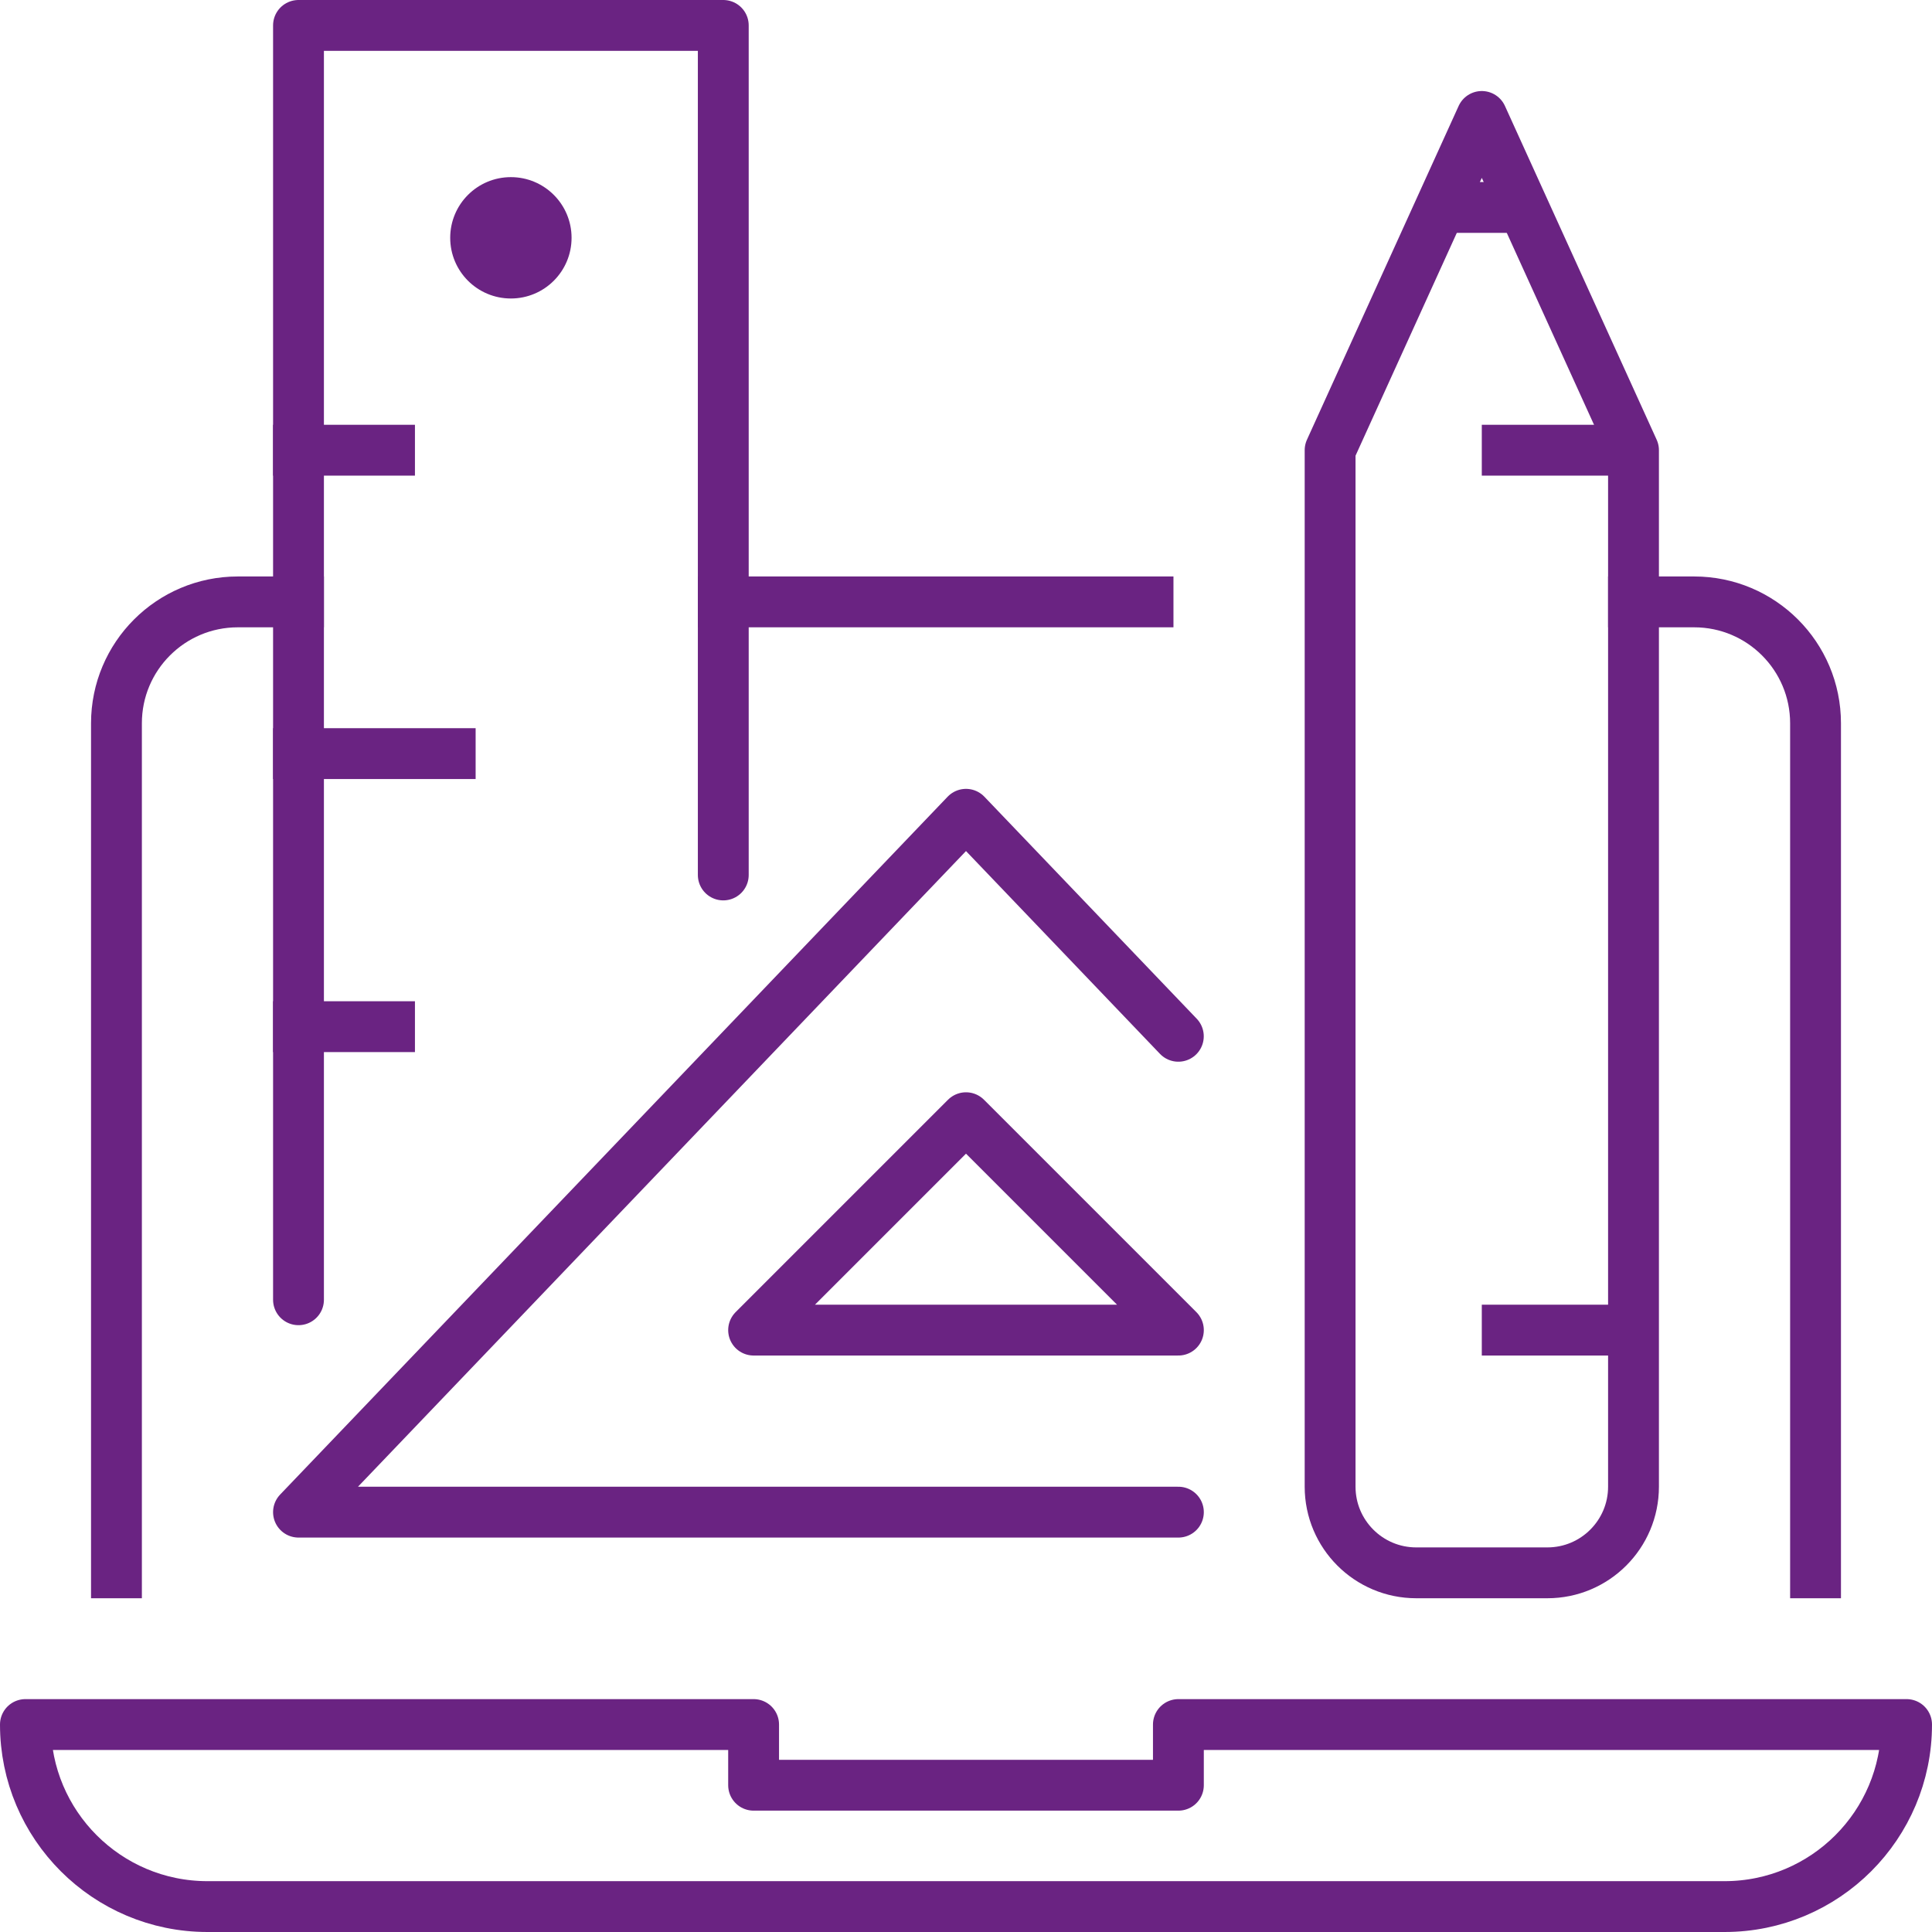
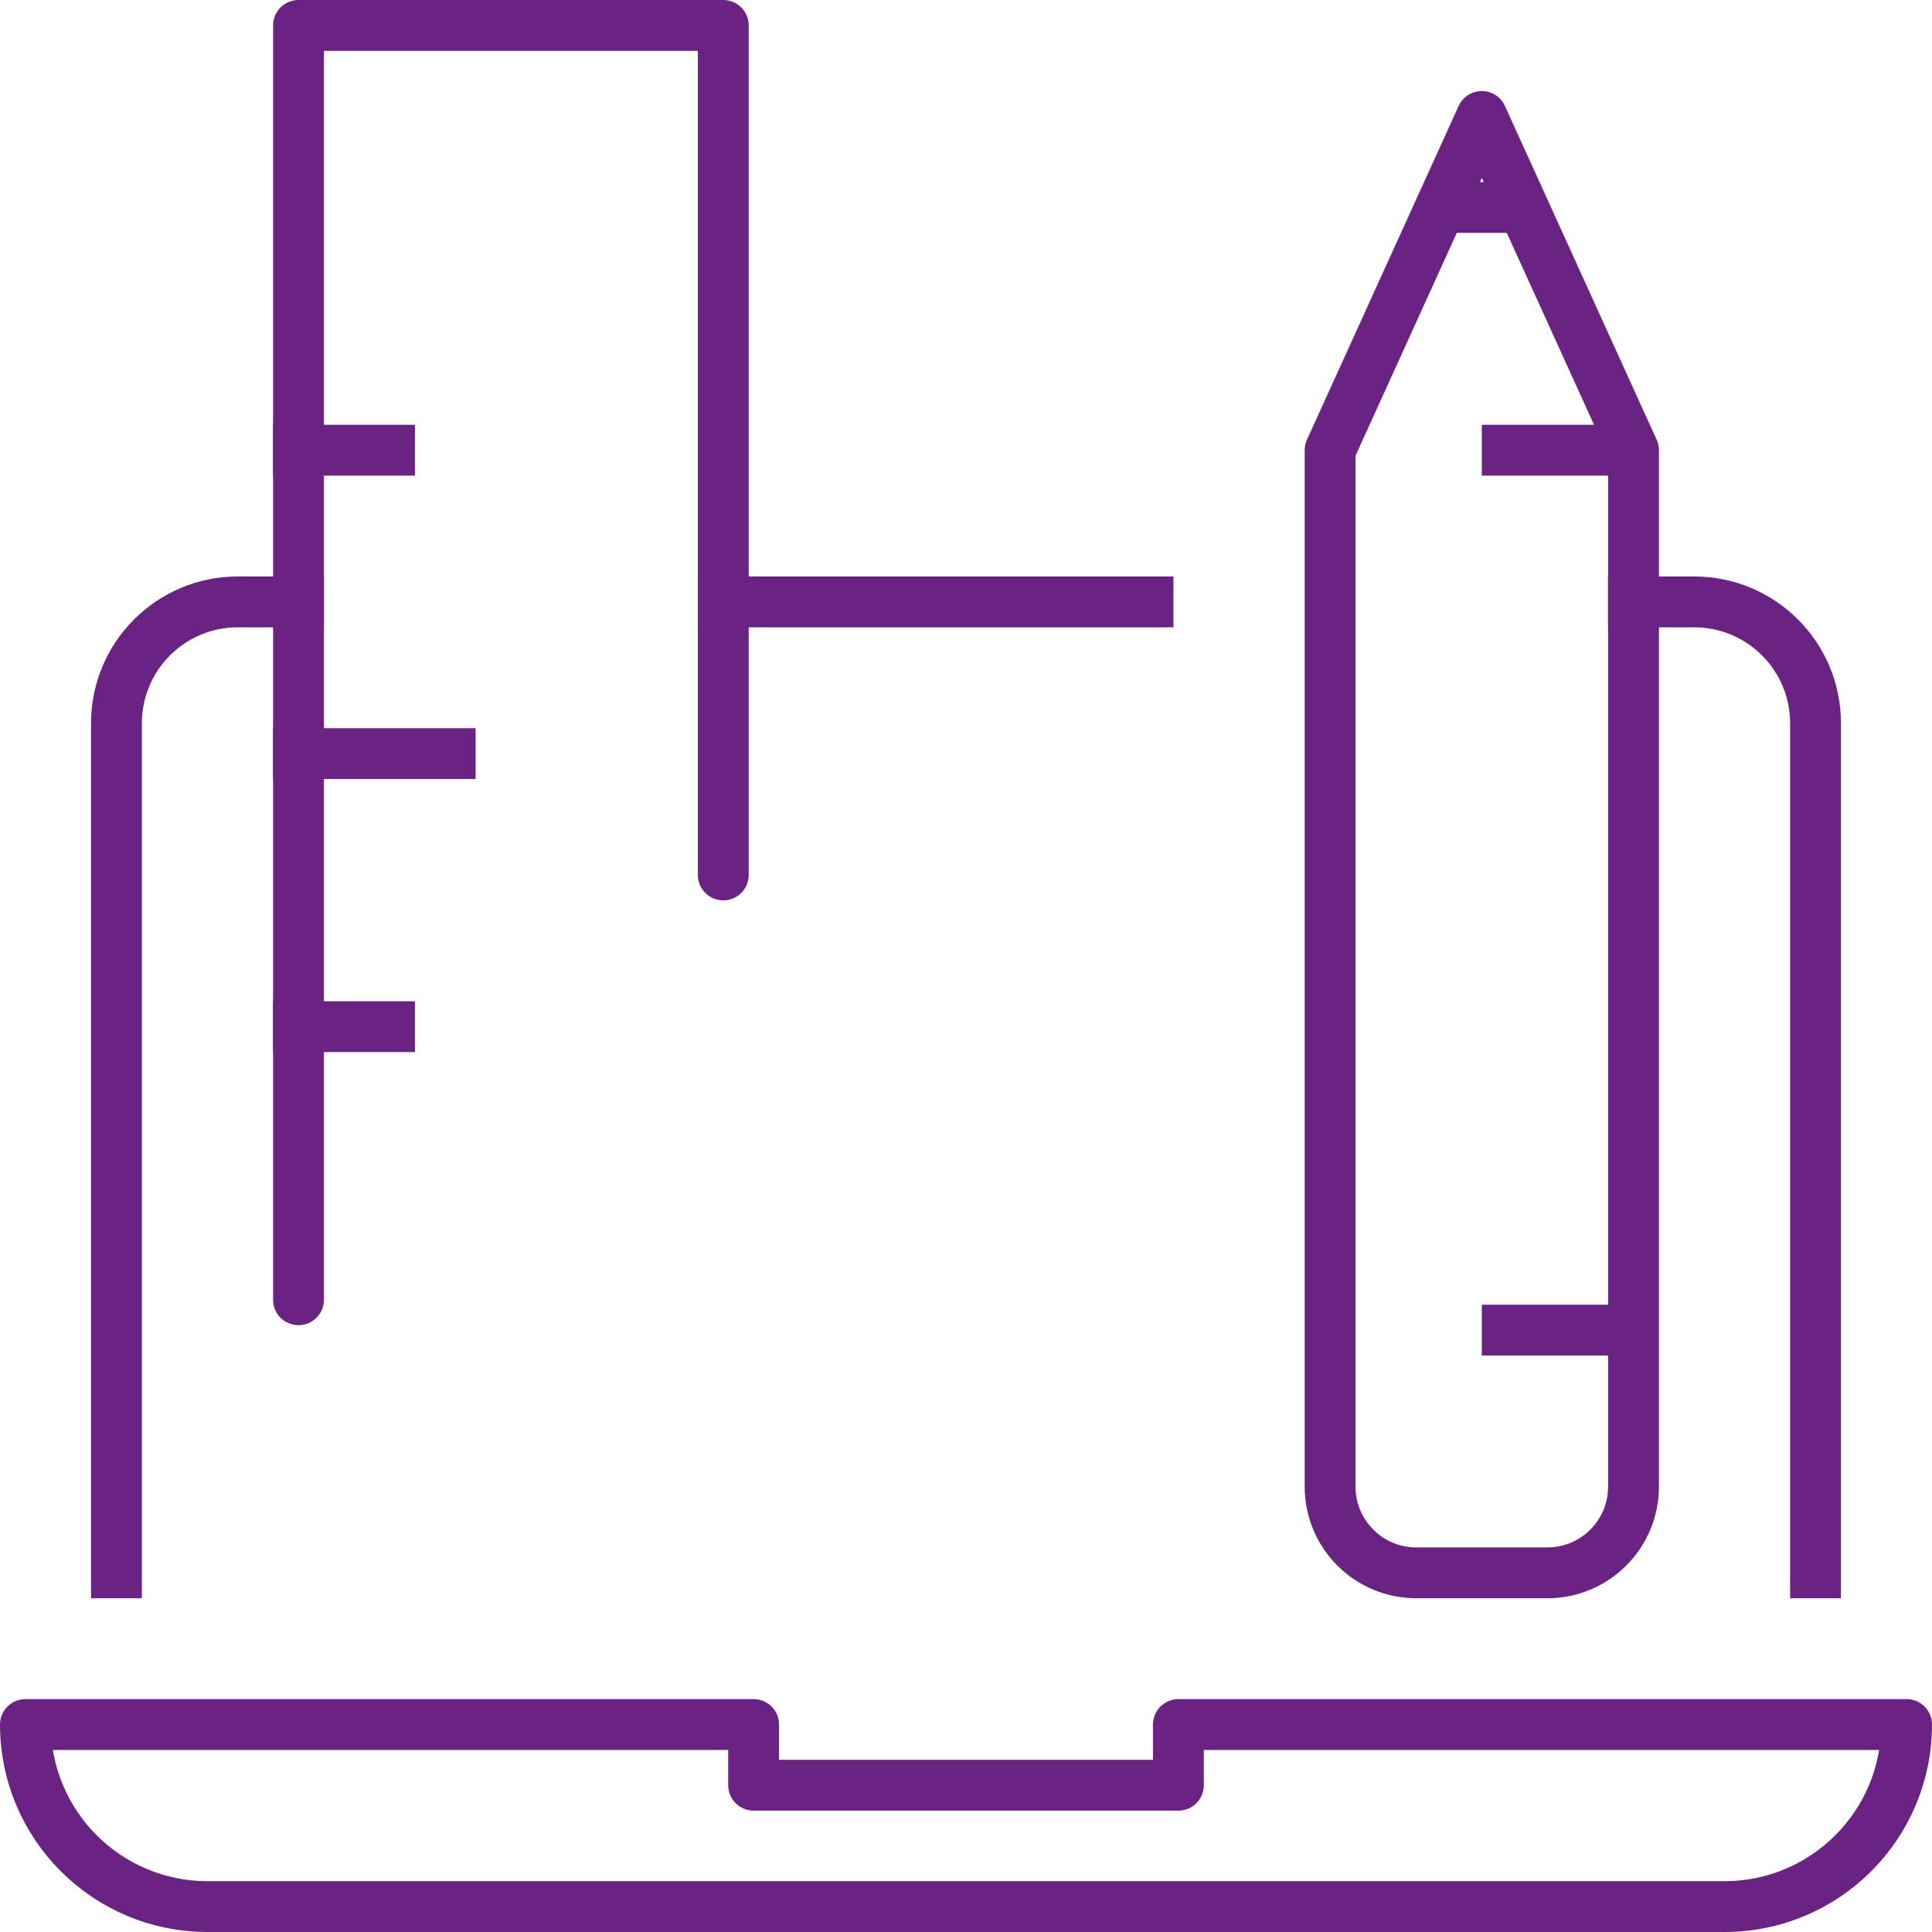
<svg xmlns="http://www.w3.org/2000/svg" width="76px" height="76px" viewBox="0 0 76 76">
  <title>SviluppoWebsite</title>
  <g id="Page-1" stroke="none" stroke-width="1" fill="none" fill-rule="evenodd">
    <g id="IconeServizi" transform="translate(-345, -619)">
      <g id="SviluppoWebsite" transform="translate(346, 620)">
        <path d="M70.419,60.871 L70.419,27.452 C70.419,24.815 68.282,22.677 65.645,22.677 L63.258,22.677" id="Stroke-1" stroke="#6A2382" stroke-width="2" stroke-linecap="square" stroke-linejoin="round" />
        <line x1="27.452" y1="22.677" x2="44.161" y2="22.677" id="Stroke-3" stroke="#6A2382" stroke-width="2" stroke-linecap="square" stroke-linejoin="round" />
        <path d="M3.581,60.871 L3.581,27.452 C3.581,24.815 5.718,22.677 8.355,22.677 L10.742,22.677" id="Stroke-5" stroke="#6A2382" stroke-width="2" stroke-linecap="square" stroke-linejoin="round" />
        <path d="M66.839,74 L7.161,74 C3.206,74 0,70.794 0,66.839 L28.645,66.839 L28.645,69.226 L45.355,69.226 L45.355,66.839 L74,66.839 C74,70.794 70.794,74 66.839,74 Z" id="Stroke-7" stroke="#6A2382" stroke-width="2" stroke-linecap="round" stroke-linejoin="round" />
        <path d="M57.29,3.581 L51.323,16.71 L51.323,57.482 C51.323,59.354 52.84,60.871 54.711,60.871 L59.87,60.871 C61.741,60.871 63.258,59.354 63.258,57.482 L63.258,16.71 L57.29,3.581 Z" id="Stroke-9" stroke="#6A2382" stroke-width="2" stroke-linecap="round" stroke-linejoin="round" />
        <line x1="57.29" y1="16.71" x2="63.258" y2="16.71" id="Stroke-11" stroke="#6A2382" stroke-width="2" stroke-linejoin="round" />
        <line x1="56.097" y1="7.161" x2="58.484" y2="7.161" id="Stroke-13" stroke="#6A2382" stroke-width="2" stroke-linecap="round" stroke-linejoin="round" />
        <line x1="57.29" y1="51.323" x2="63.258" y2="51.323" id="Stroke-15" stroke="#6A2382" stroke-width="2" stroke-linejoin="round" />
        <line x1="10.742" y1="16.71" x2="14.323" y2="16.71" id="Stroke-17" stroke="#6A2382" stroke-width="2" stroke-linecap="square" stroke-linejoin="round" />
        <polyline id="Stroke-19" stroke="#6A2382" stroke-width="2" stroke-linecap="round" stroke-linejoin="round" points="10.742 50.129 10.742 0 27.452 0 27.452 33.419" />
        <line x1="10.742" y1="28.645" x2="16.71" y2="28.645" id="Stroke-21" stroke="#6A2382" stroke-width="2" stroke-linecap="square" stroke-linejoin="round" />
        <line x1="10.742" y1="39.387" x2="14.323" y2="39.387" id="Stroke-23" stroke="#6A2382" stroke-width="2" stroke-linecap="square" stroke-linejoin="round" />
-         <path d="M21.484,8.355 C21.484,9.674 20.416,10.742 19.097,10.742 C17.778,10.742 16.71,9.674 16.71,8.355 C16.71,7.036 17.778,5.968 19.097,5.968 C20.416,5.968 21.484,7.036 21.484,8.355" id="Fill-25" fill="#6A2382" />
-         <polyline id="Stroke-27" stroke="#6A2382" stroke-width="2" stroke-linecap="round" stroke-linejoin="round" points="45.353 39.765 37 31.032 10.742 58.484 45.355 58.484" />
-         <polygon id="Stroke-29" stroke="#6A2382" stroke-width="2" stroke-linecap="round" stroke-linejoin="round" points="28.645 51.323 45.355 51.323 37 42.968" />
      </g>
    </g>
  </g>
</svg>